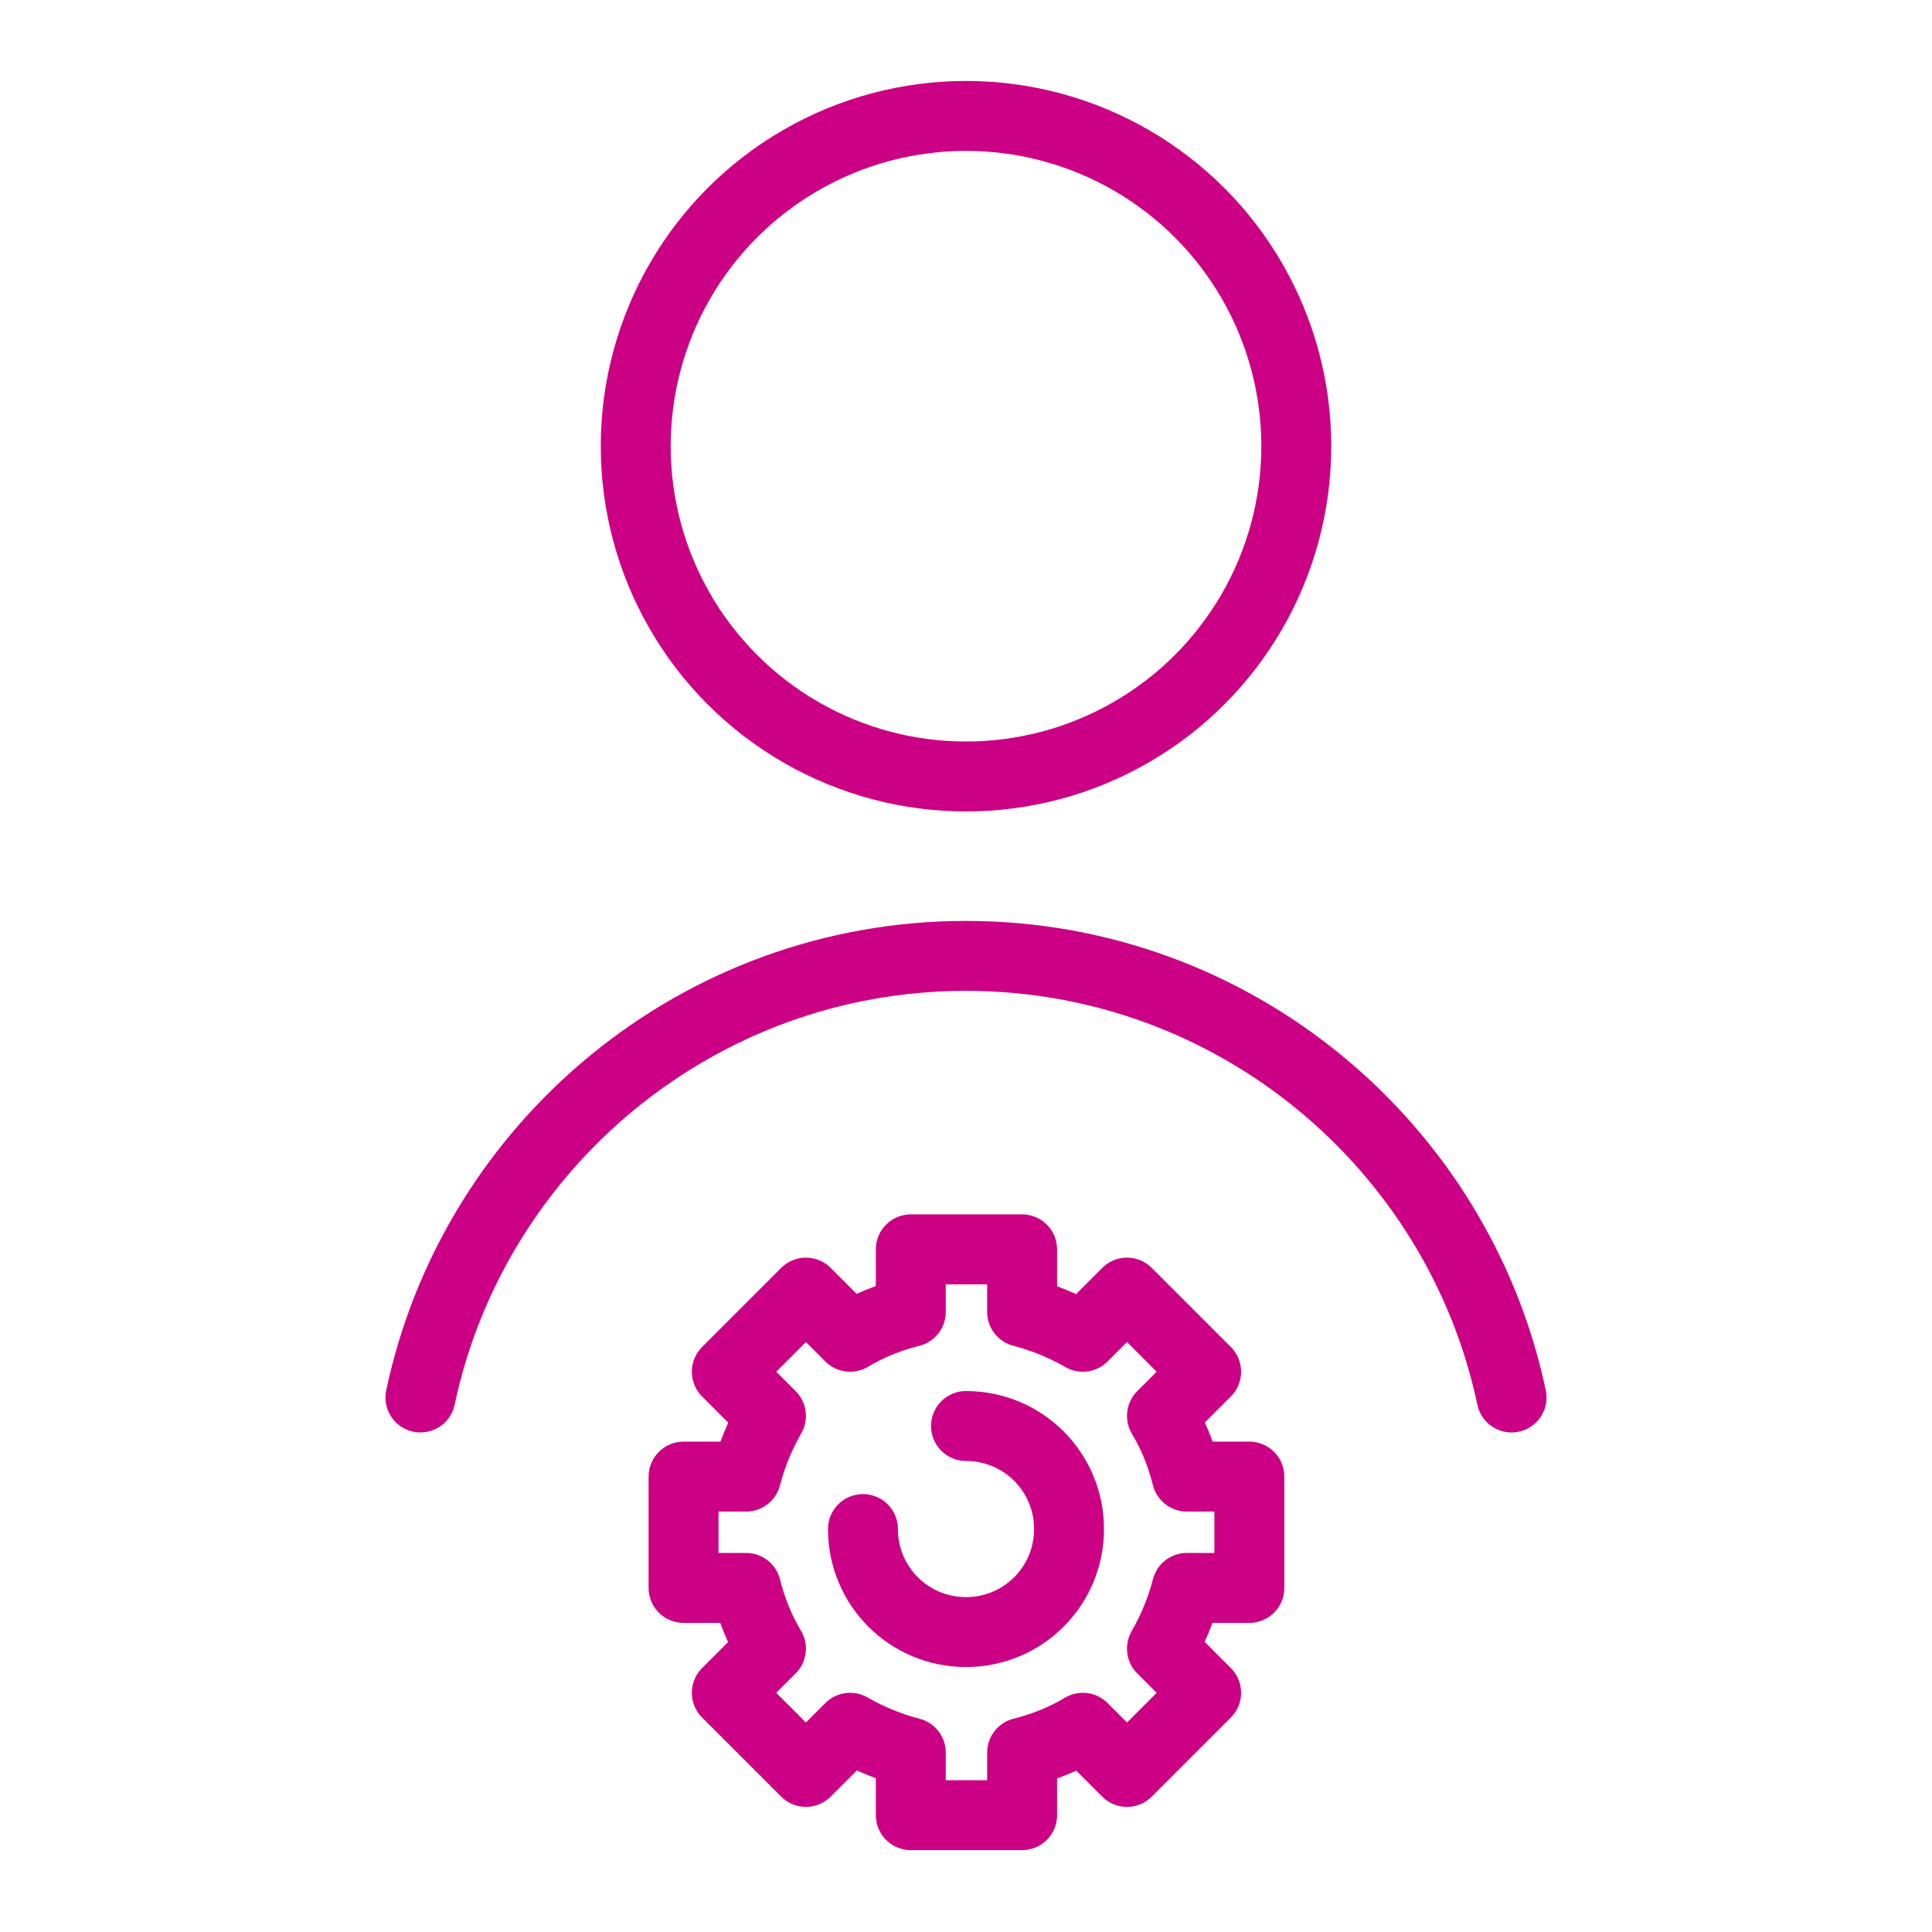
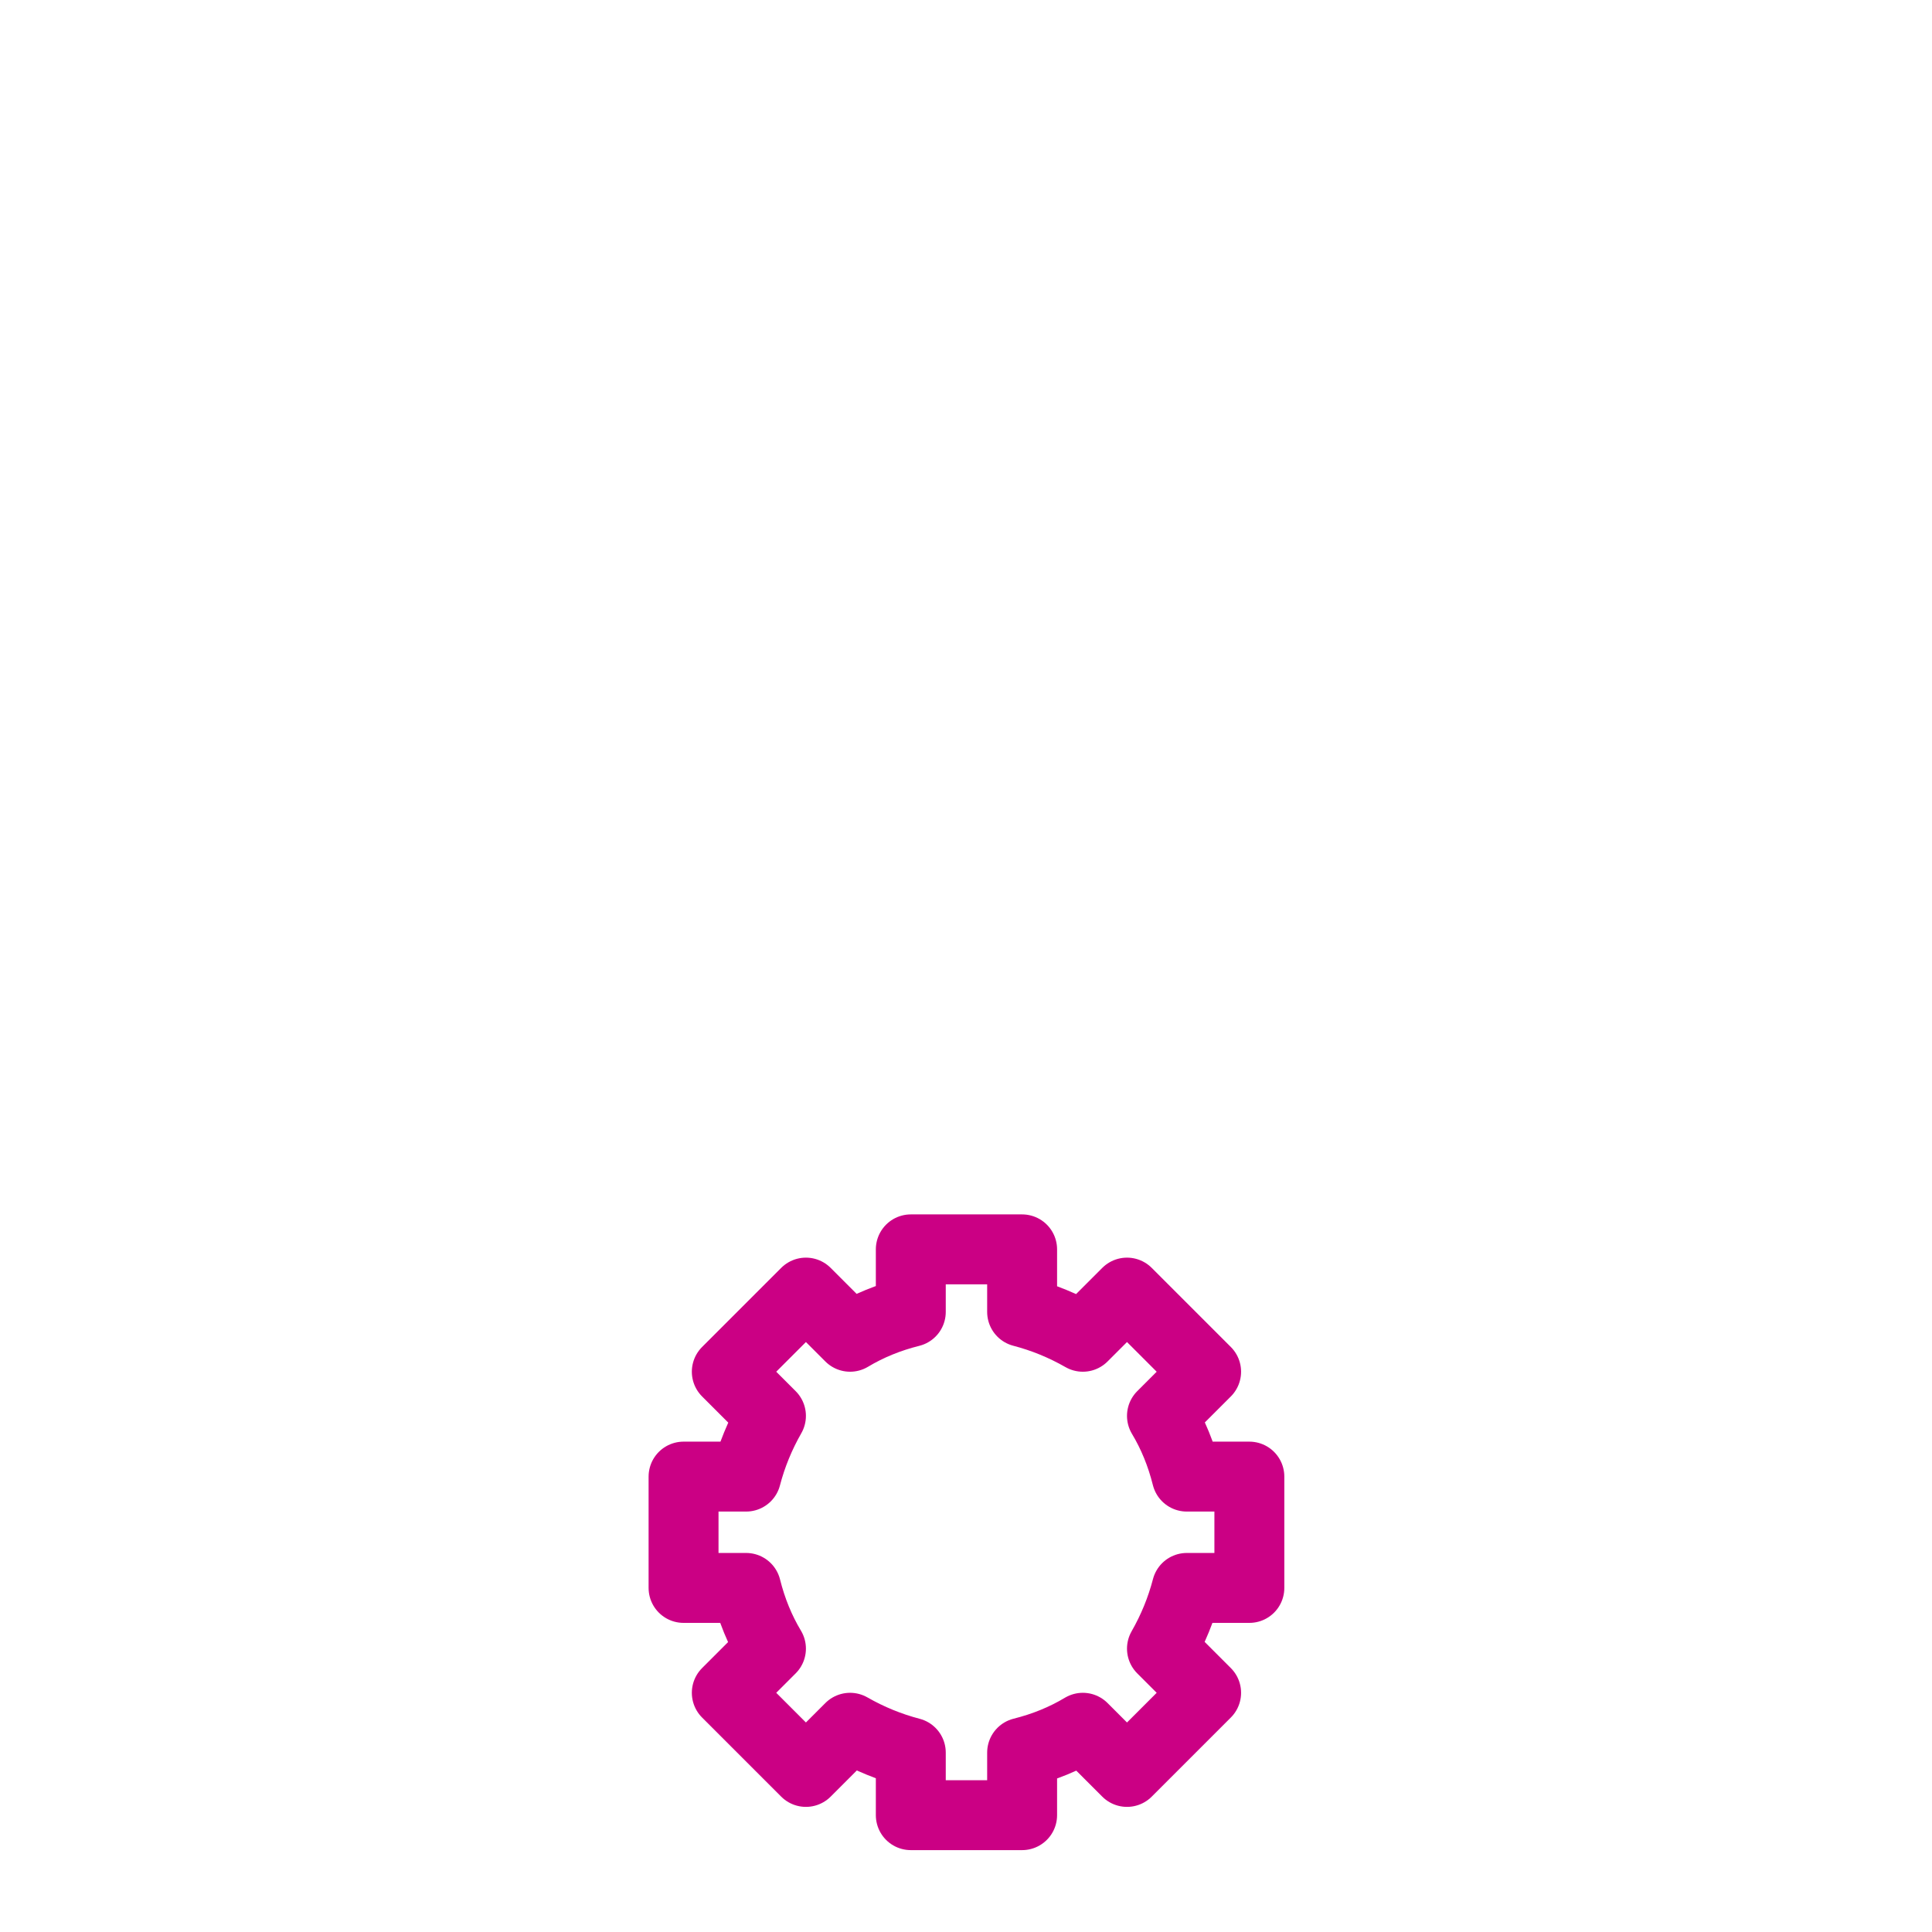
<svg xmlns="http://www.w3.org/2000/svg" id="Lager_1" viewBox="0 0 21 21">
  <defs>
    <style>.cls-1{fill:none;stroke:#cb0084;stroke-linecap:round;stroke-linejoin:round;stroke-width:.76px;}</style>
  </defs>
-   <circle class="cls-1" cx="10.5" cy="4.85" r="3.59" />
-   <path class="cls-1" d="M16.43,15.19c-.58-2.74-3.02-4.8-5.93-4.8s-5.35,2.06-5.93,4.8" />
-   <path class="cls-1" d="M10.5,15.5c.62,0,1.12.5,1.12,1.12s-.5,1.12-1.12,1.12-1.12-.5-1.12-1.12" />
  <path class="cls-1" d="M9.24,18.78l-.48.48-.86-.86.48-.48c-.12-.2-.21-.42-.27-.66h-.68v-1.21h.68c.06-.23.15-.45.27-.66l-.48-.48.86-.86.48.48c.2-.12.42-.21.66-.27v-.68h1.21v.68c.23.06.45.15.66.27l.48-.48.86.86-.48.48c.12.2.21.42.27.66h.68v1.21h-.68c-.06.23-.15.45-.27.66l.48.48-.86.86-.48-.48c-.2.12-.42.21-.66.27v.68h-1.21v-.68c-.23-.06-.45-.15-.66-.27Z" />
</svg>